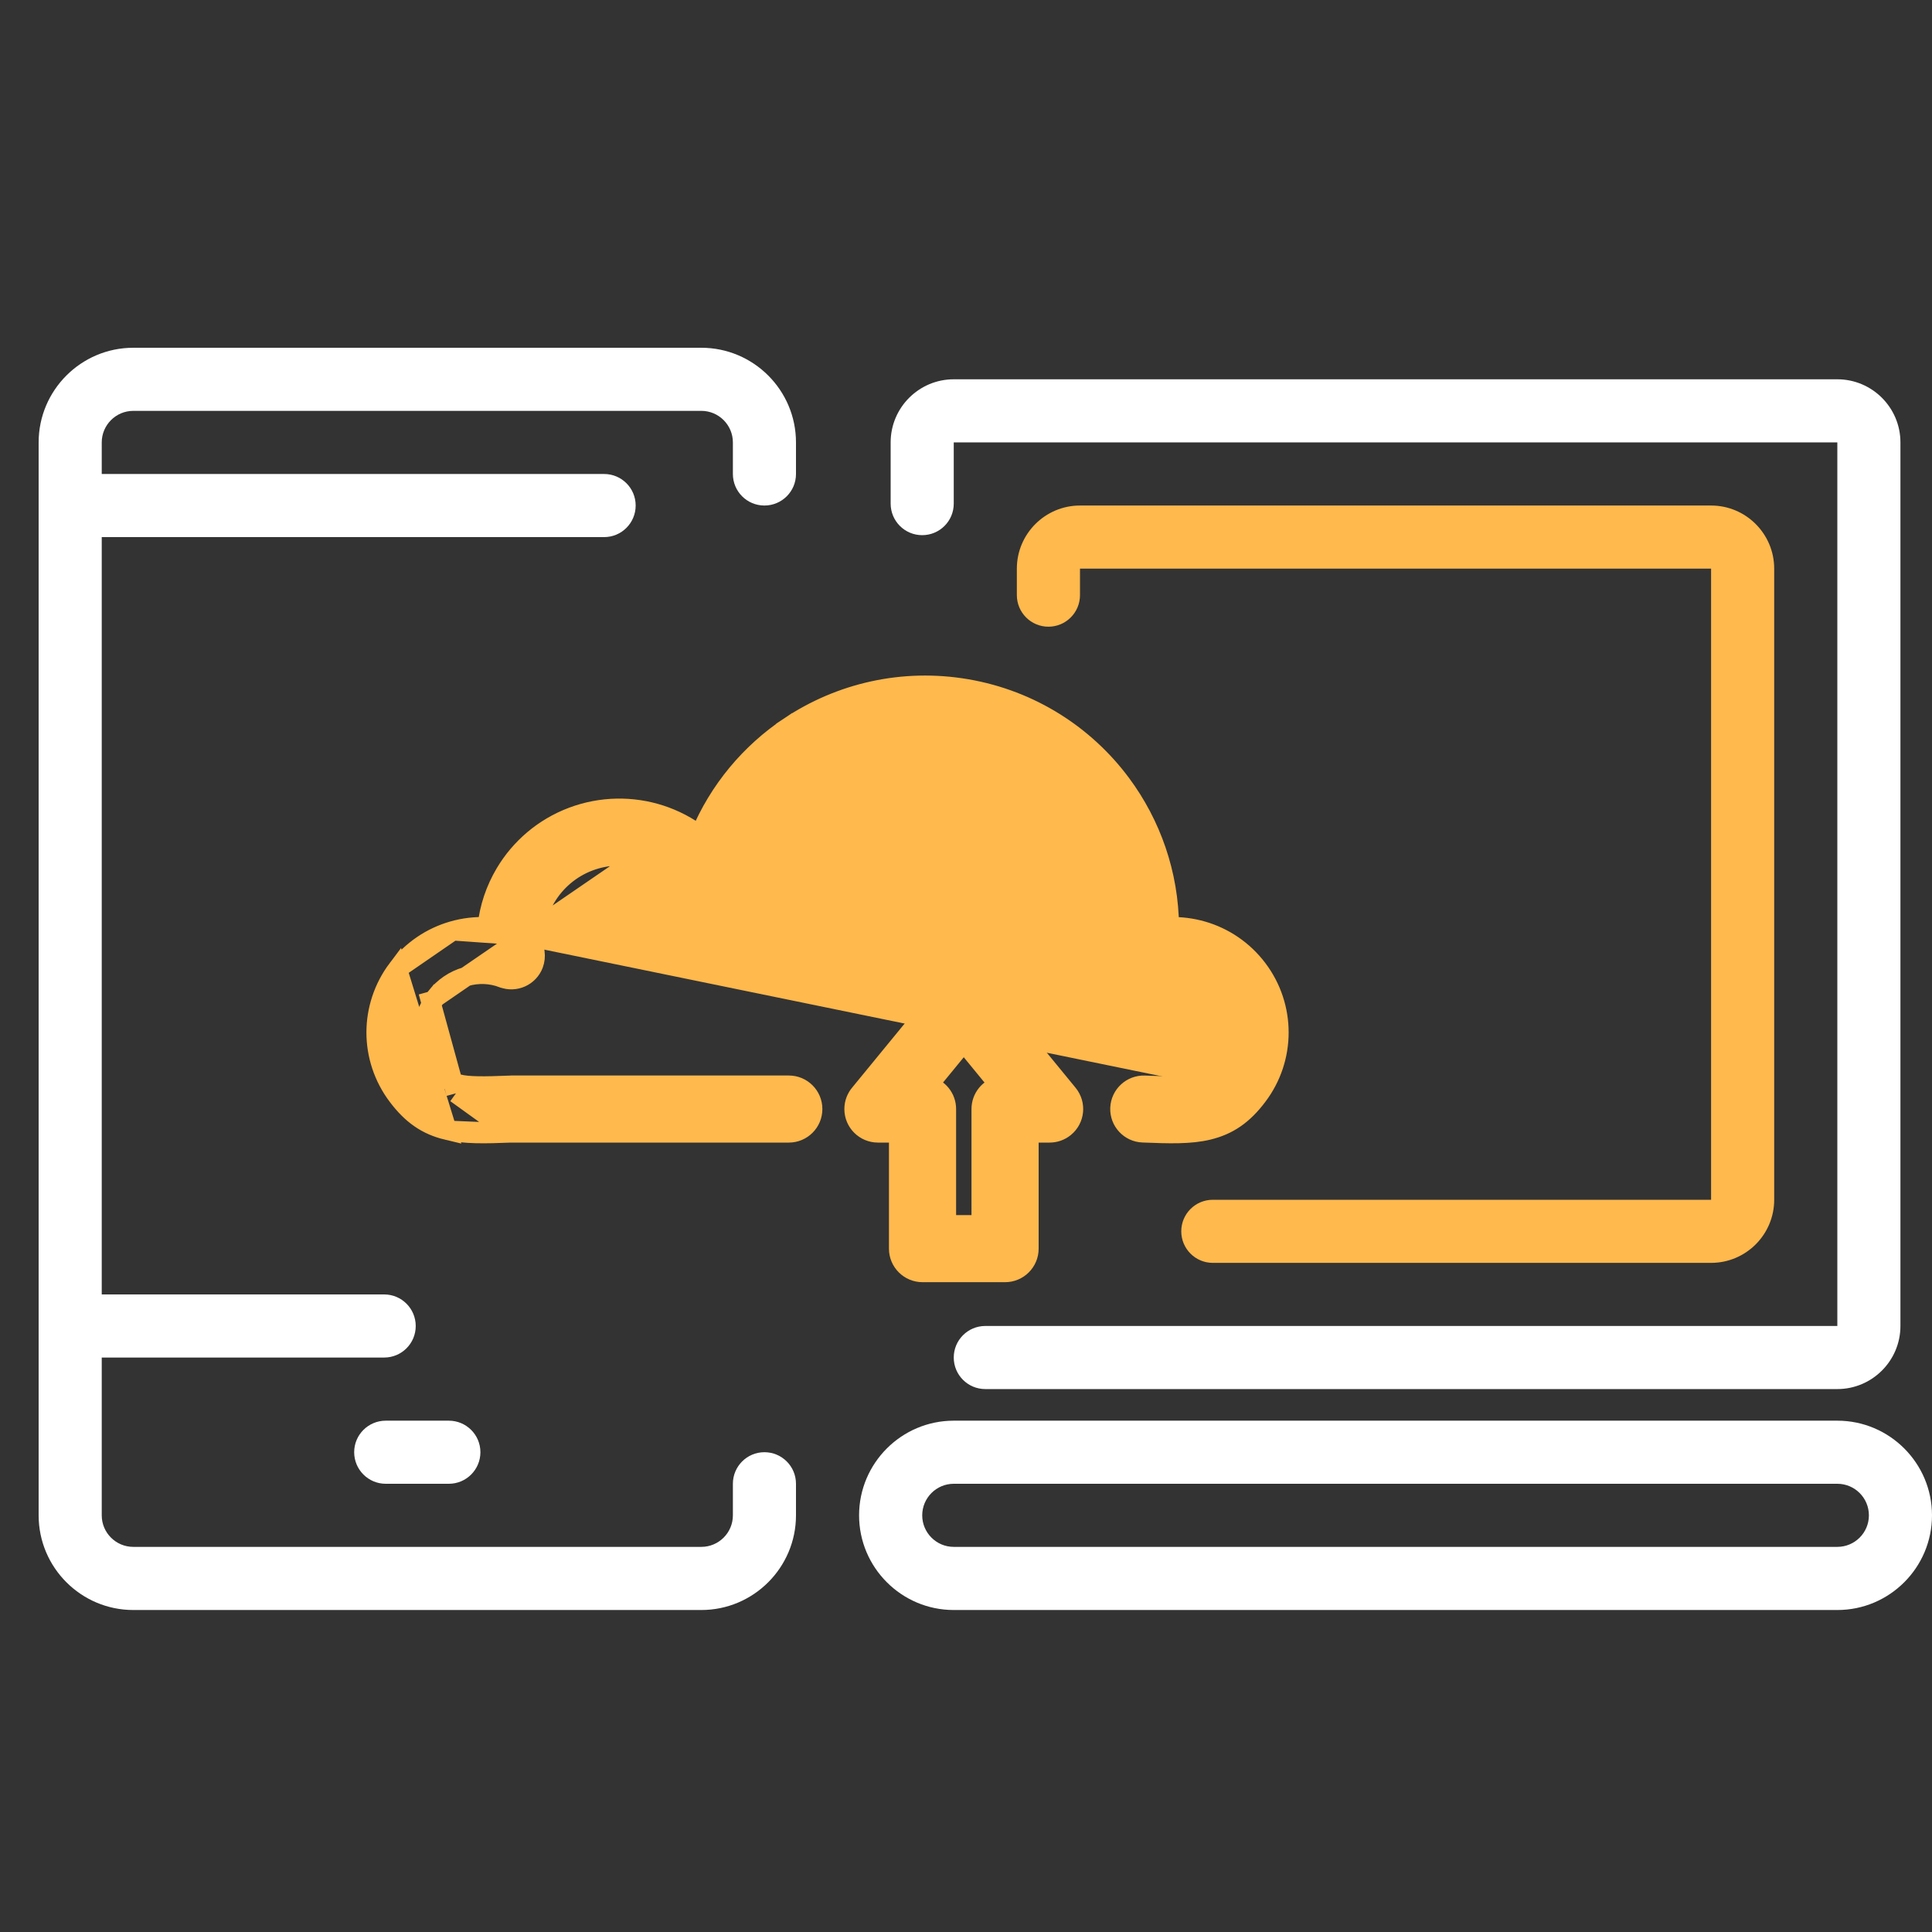
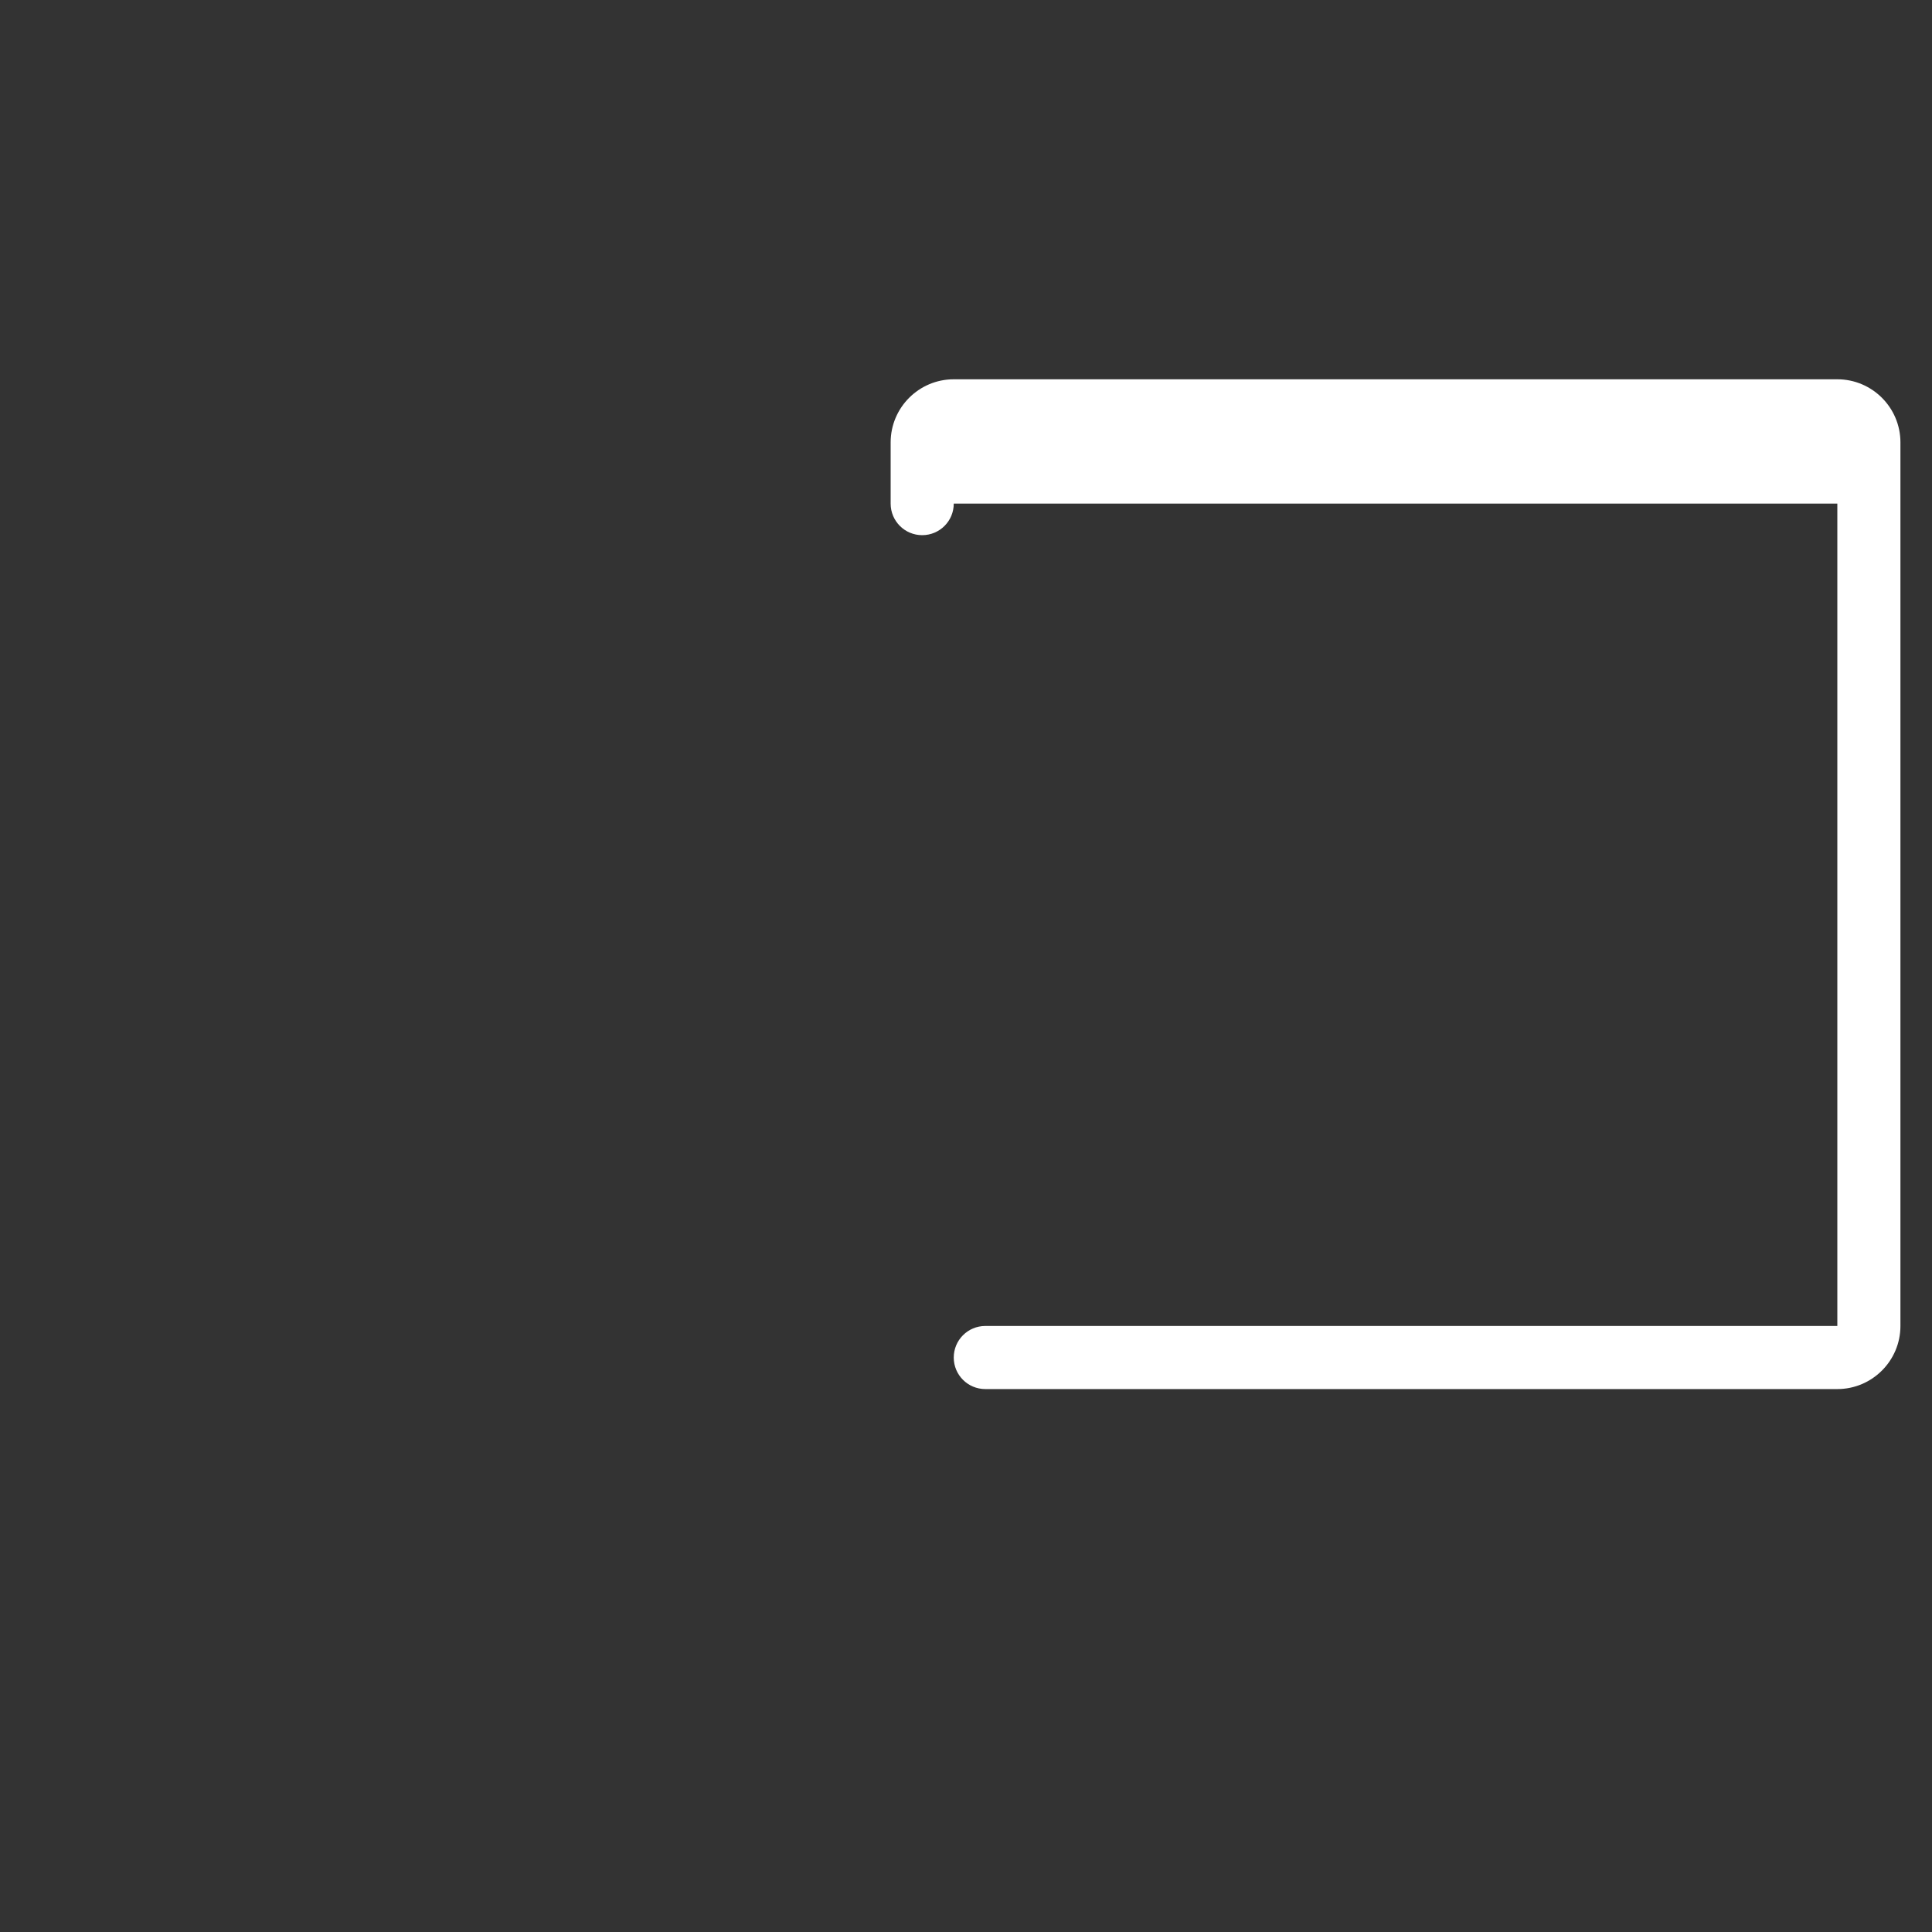
<svg xmlns="http://www.w3.org/2000/svg" width="50" height="50" viewBox="0 0 50 50" fill="none">
  <rect x="0" y="0" width="50" height="50" fill="#333333" stroke="none" />
-   <path d="M19.783 37.583C19.332 37.583 18.967 37.949 18.967 38.4V39.217C18.967 39.667 18.601 40.033 18.15 40.033H3.45C2.999 40.033 2.633 39.667 2.633 39.217V35.133H9.943C10.394 35.133 10.759 34.768 10.759 34.317C10.759 33.866 10.394 33.5 9.943 33.5H2.633V13.9H15.635C16.086 13.9 16.451 13.534 16.451 13.083C16.451 12.632 16.086 12.267 15.635 12.267H2.633V11.45C2.633 11 2.999 10.633 3.45 10.633H18.15C18.601 10.633 18.967 11 18.967 11.45V12.267C18.967 12.718 19.332 13.083 19.783 13.083C20.235 13.083 20.6 12.718 20.6 12.267V11.45C20.6 10.099 19.501 9 18.15 9H3.45C2.099 9 1 10.099 1 11.45V39.217C1 40.568 2.099 41.667 3.45 41.667H18.15C19.501 41.667 20.6 40.568 20.6 39.217V38.4C20.6 37.949 20.235 37.583 19.783 37.583Z" fill="white" />
-   <path d="M9.166 37.583C9.166 38.034 9.531 38.4 9.983 38.4H11.616C12.067 38.4 12.433 38.034 12.433 37.583C12.433 37.132 12.067 36.767 11.616 36.767H9.983C9.531 36.767 9.166 37.132 9.166 37.583Z" fill="white" />
-   <path d="M47.55 36.767H24.683C23.332 36.767 22.233 37.866 22.233 39.217C22.233 40.568 23.332 41.667 24.683 41.667H47.55C48.901 41.667 50 40.568 50 39.217C50 37.866 48.901 36.767 47.55 36.767ZM47.55 40.033H24.683C24.233 40.033 23.867 39.667 23.867 39.217C23.867 38.766 24.233 38.4 24.683 38.4H47.55C48.001 38.4 48.367 38.766 48.367 39.217C48.367 39.667 48.001 40.033 47.55 40.033Z" fill="white" />
-   <path d="M23.866 13.85C24.318 13.85 24.683 13.485 24.683 13.034V11.449H47.55V34.316H25.5C25.048 34.316 24.683 34.682 24.683 35.133C24.683 35.584 25.048 35.949 25.5 35.949H47.55C48.45 35.949 49.183 35.217 49.183 34.316V11.449C49.183 10.548 48.45 9.816 47.55 9.816H24.683C23.783 9.816 23.05 10.548 23.05 11.449V13.034C23.05 13.485 23.415 13.85 23.866 13.85Z" fill="white" />
-   <path d="M30.571 31.866C30.571 32.317 30.936 32.683 31.388 32.683H44.283C45.184 32.683 45.916 31.951 45.916 31.05V14.716C45.916 13.816 45.184 13.083 44.283 13.083H27.95C27.049 13.083 26.316 13.816 26.316 14.716V15.402C26.316 15.853 26.682 16.219 27.133 16.219C27.584 16.219 27.95 15.853 27.95 15.402V14.716H44.283V31.05H31.388C30.936 31.05 30.571 31.415 30.571 31.866Z" fill="#FFB94D" />
-   <path d="M11.572 29.251L11.572 29.251C11.043 29.125 10.655 28.856 10.285 28.364C9.918 27.877 9.733 27.298 9.733 26.72C9.733 26.142 9.918 25.562 10.285 25.075L11.572 29.251ZM11.572 29.251C12.025 29.359 12.546 29.347 13.222 29.32M11.572 29.251L13.222 29.32M13.222 29.32L13.227 29.32L13.227 29.32H13.233H20.415C20.756 29.32 21.033 29.044 21.033 28.702C21.033 28.36 20.756 28.084 20.415 28.084H13.233C13.211 28.084 13.19 28.085 13.168 28.087C12.535 28.112 12.137 28.118 11.858 28.052L11.8 28.295M13.222 29.32L11.8 28.295M11.8 28.295L11.858 28.052C11.643 28.001 11.474 27.891 11.272 27.624L11.272 27.624C11.072 27.358 10.971 27.039 10.971 26.72C10.971 26.4 11.072 26.082 11.272 25.816L11.079 25.67M11.8 28.295L11.079 25.67M11.716 24.09L11.716 24.09C12.004 24.007 12.305 23.971 12.607 23.985C12.66 23.489 12.821 23.017 13.07 22.598L13.07 22.598C13.458 21.946 14.062 21.421 14.814 21.138L14.814 21.138C15.565 20.856 16.365 20.851 17.087 21.084L17.087 21.084C17.453 21.203 17.8 21.383 18.111 21.619C18.598 20.448 19.416 19.477 20.431 18.8L20.555 18.985L20.431 18.8C21.735 17.929 23.362 17.54 25.022 17.826L25.022 17.826C26.682 18.112 28.085 19.026 29.019 20.283C29.797 21.331 30.252 22.619 30.263 23.983C30.553 23.974 30.841 24.011 31.118 24.09C31.674 24.25 32.181 24.588 32.548 25.075C32.916 25.562 33.1 26.142 33.1 26.72C33.1 27.298 32.916 27.877 32.548 28.364M11.716 24.09L29.525 25.351C29.637 25.364 29.745 25.347 29.841 25.307C30.15 25.195 30.477 25.189 30.775 25.275C31.081 25.363 31.36 25.548 31.561 25.816L31.743 25.679L31.561 25.816C31.761 26.082 31.862 26.4 31.862 26.72C31.862 27.039 31.761 27.358 31.561 27.624L31.561 27.624C31.36 27.891 31.19 28.001 30.976 28.052C30.69 28.12 30.281 28.112 29.625 28.085L29.625 28.085C29.285 28.072 28.997 28.336 28.983 28.678C28.97 29.018 29.235 29.305 29.576 29.318C30.269 29.346 30.801 29.361 31.262 29.251L31.262 29.251C31.791 29.125 32.178 28.856 32.548 28.364M11.716 24.09C11.159 24.25 10.652 24.588 10.285 25.075L11.716 24.09ZM32.548 28.364L32.349 28.214L32.548 28.364C32.548 28.364 32.548 28.364 32.548 28.364ZM21.118 19.825L21.118 19.825C20.069 20.526 19.28 21.614 18.985 22.933L21.118 19.825ZM21.118 19.825C22.166 19.125 23.476 18.812 24.813 19.043L21.118 19.825ZM18.722 23.315L18.722 23.315C18.438 23.501 18.055 23.423 17.867 23.139M18.722 23.315L17.867 23.139C17.867 23.139 17.867 23.139 17.867 23.139M18.722 23.315C18.861 23.223 18.952 23.084 18.985 22.933L18.722 23.315ZM17.867 23.139C17.584 22.711 17.171 22.409 16.708 22.259M17.867 23.139L16.708 22.259M16.78 22.038L16.708 22.259C16.245 22.109 15.731 22.112 15.249 22.293L15.249 22.293C14.768 22.474 14.382 22.81 14.133 23.227C13.885 23.644 13.775 24.142 13.845 24.649C13.859 24.749 13.849 24.854 13.812 24.955L13.812 24.955C13.691 25.274 13.335 25.435 13.016 25.315L13.015 25.315C12.7 25.195 12.364 25.187 12.059 25.275L16.78 22.038ZM16.78 22.038L16.708 22.259M16.78 22.038L16.708 22.259M11.079 25.67L11.272 25.816M11.079 25.67L11.272 25.816M11.272 25.816C11.474 25.548 11.752 25.363 12.059 25.275L11.272 25.816ZM24.464 25.601L24.464 25.601L22.252 28.299C22.159 28.407 22.102 28.548 22.102 28.702C22.102 29.044 22.38 29.32 22.721 29.32H23.256V32.315C23.256 32.657 23.534 32.933 23.875 32.933H26.011C26.352 32.933 26.63 32.657 26.63 32.315V29.32L27.165 29.32C27.165 29.32 27.165 29.32 27.165 29.32C27.302 29.32 27.441 29.274 27.556 29.18L27.556 29.18C27.82 28.964 27.86 28.575 27.643 28.31C27.643 28.31 27.643 28.31 27.643 28.31L25.424 25.604L25.416 25.595L25.408 25.587L25.353 25.532L25.344 25.522L25.334 25.514C25.07 25.298 24.68 25.337 24.464 25.601ZM25.392 28.702V31.697H24.494V28.702C24.494 28.408 24.289 28.163 24.014 28.099L24.942 26.967L25.871 28.1C25.597 28.163 25.392 28.408 25.392 28.702Z" fill="#FFB94D" stroke="#FFB94D" stroke-width="0.5" />
+   <path d="M23.866 13.85C24.318 13.85 24.683 13.485 24.683 13.034H47.55V34.316H25.5C25.048 34.316 24.683 34.682 24.683 35.133C24.683 35.584 25.048 35.949 25.5 35.949H47.55C48.45 35.949 49.183 35.217 49.183 34.316V11.449C49.183 10.548 48.45 9.816 47.55 9.816H24.683C23.783 9.816 23.05 10.548 23.05 11.449V13.034C23.05 13.485 23.415 13.85 23.866 13.85Z" fill="white" />
</svg>